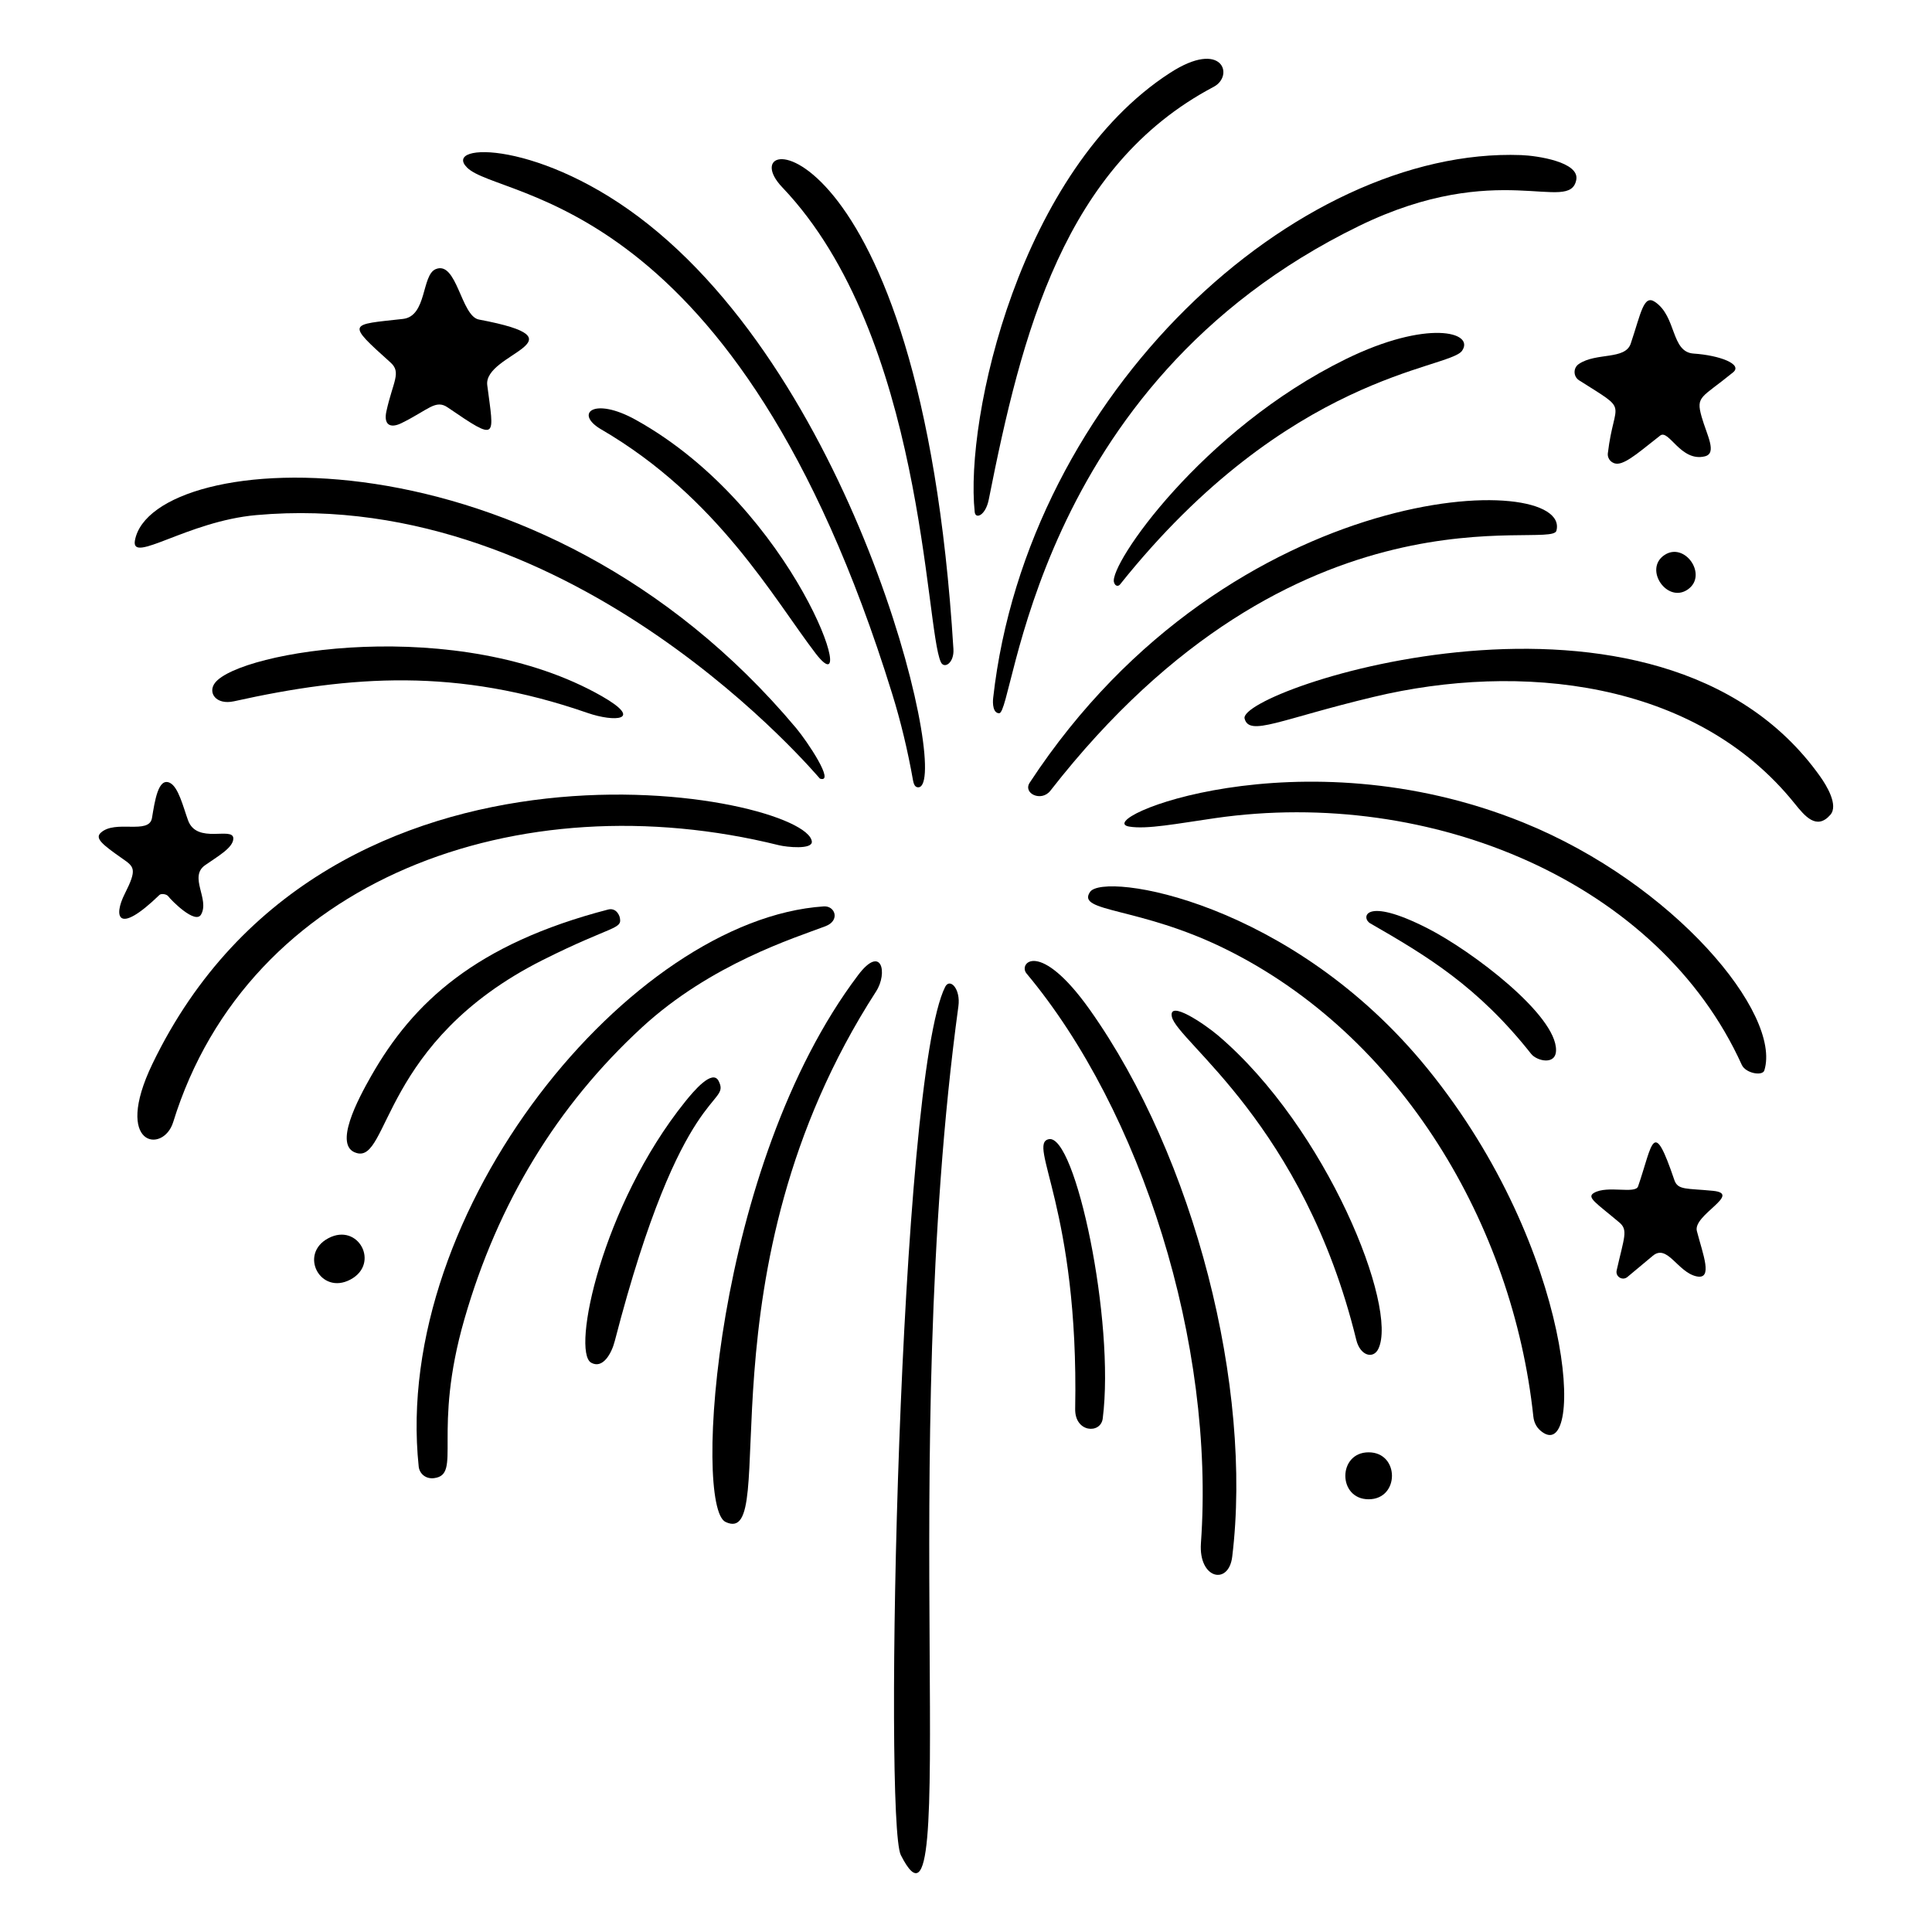
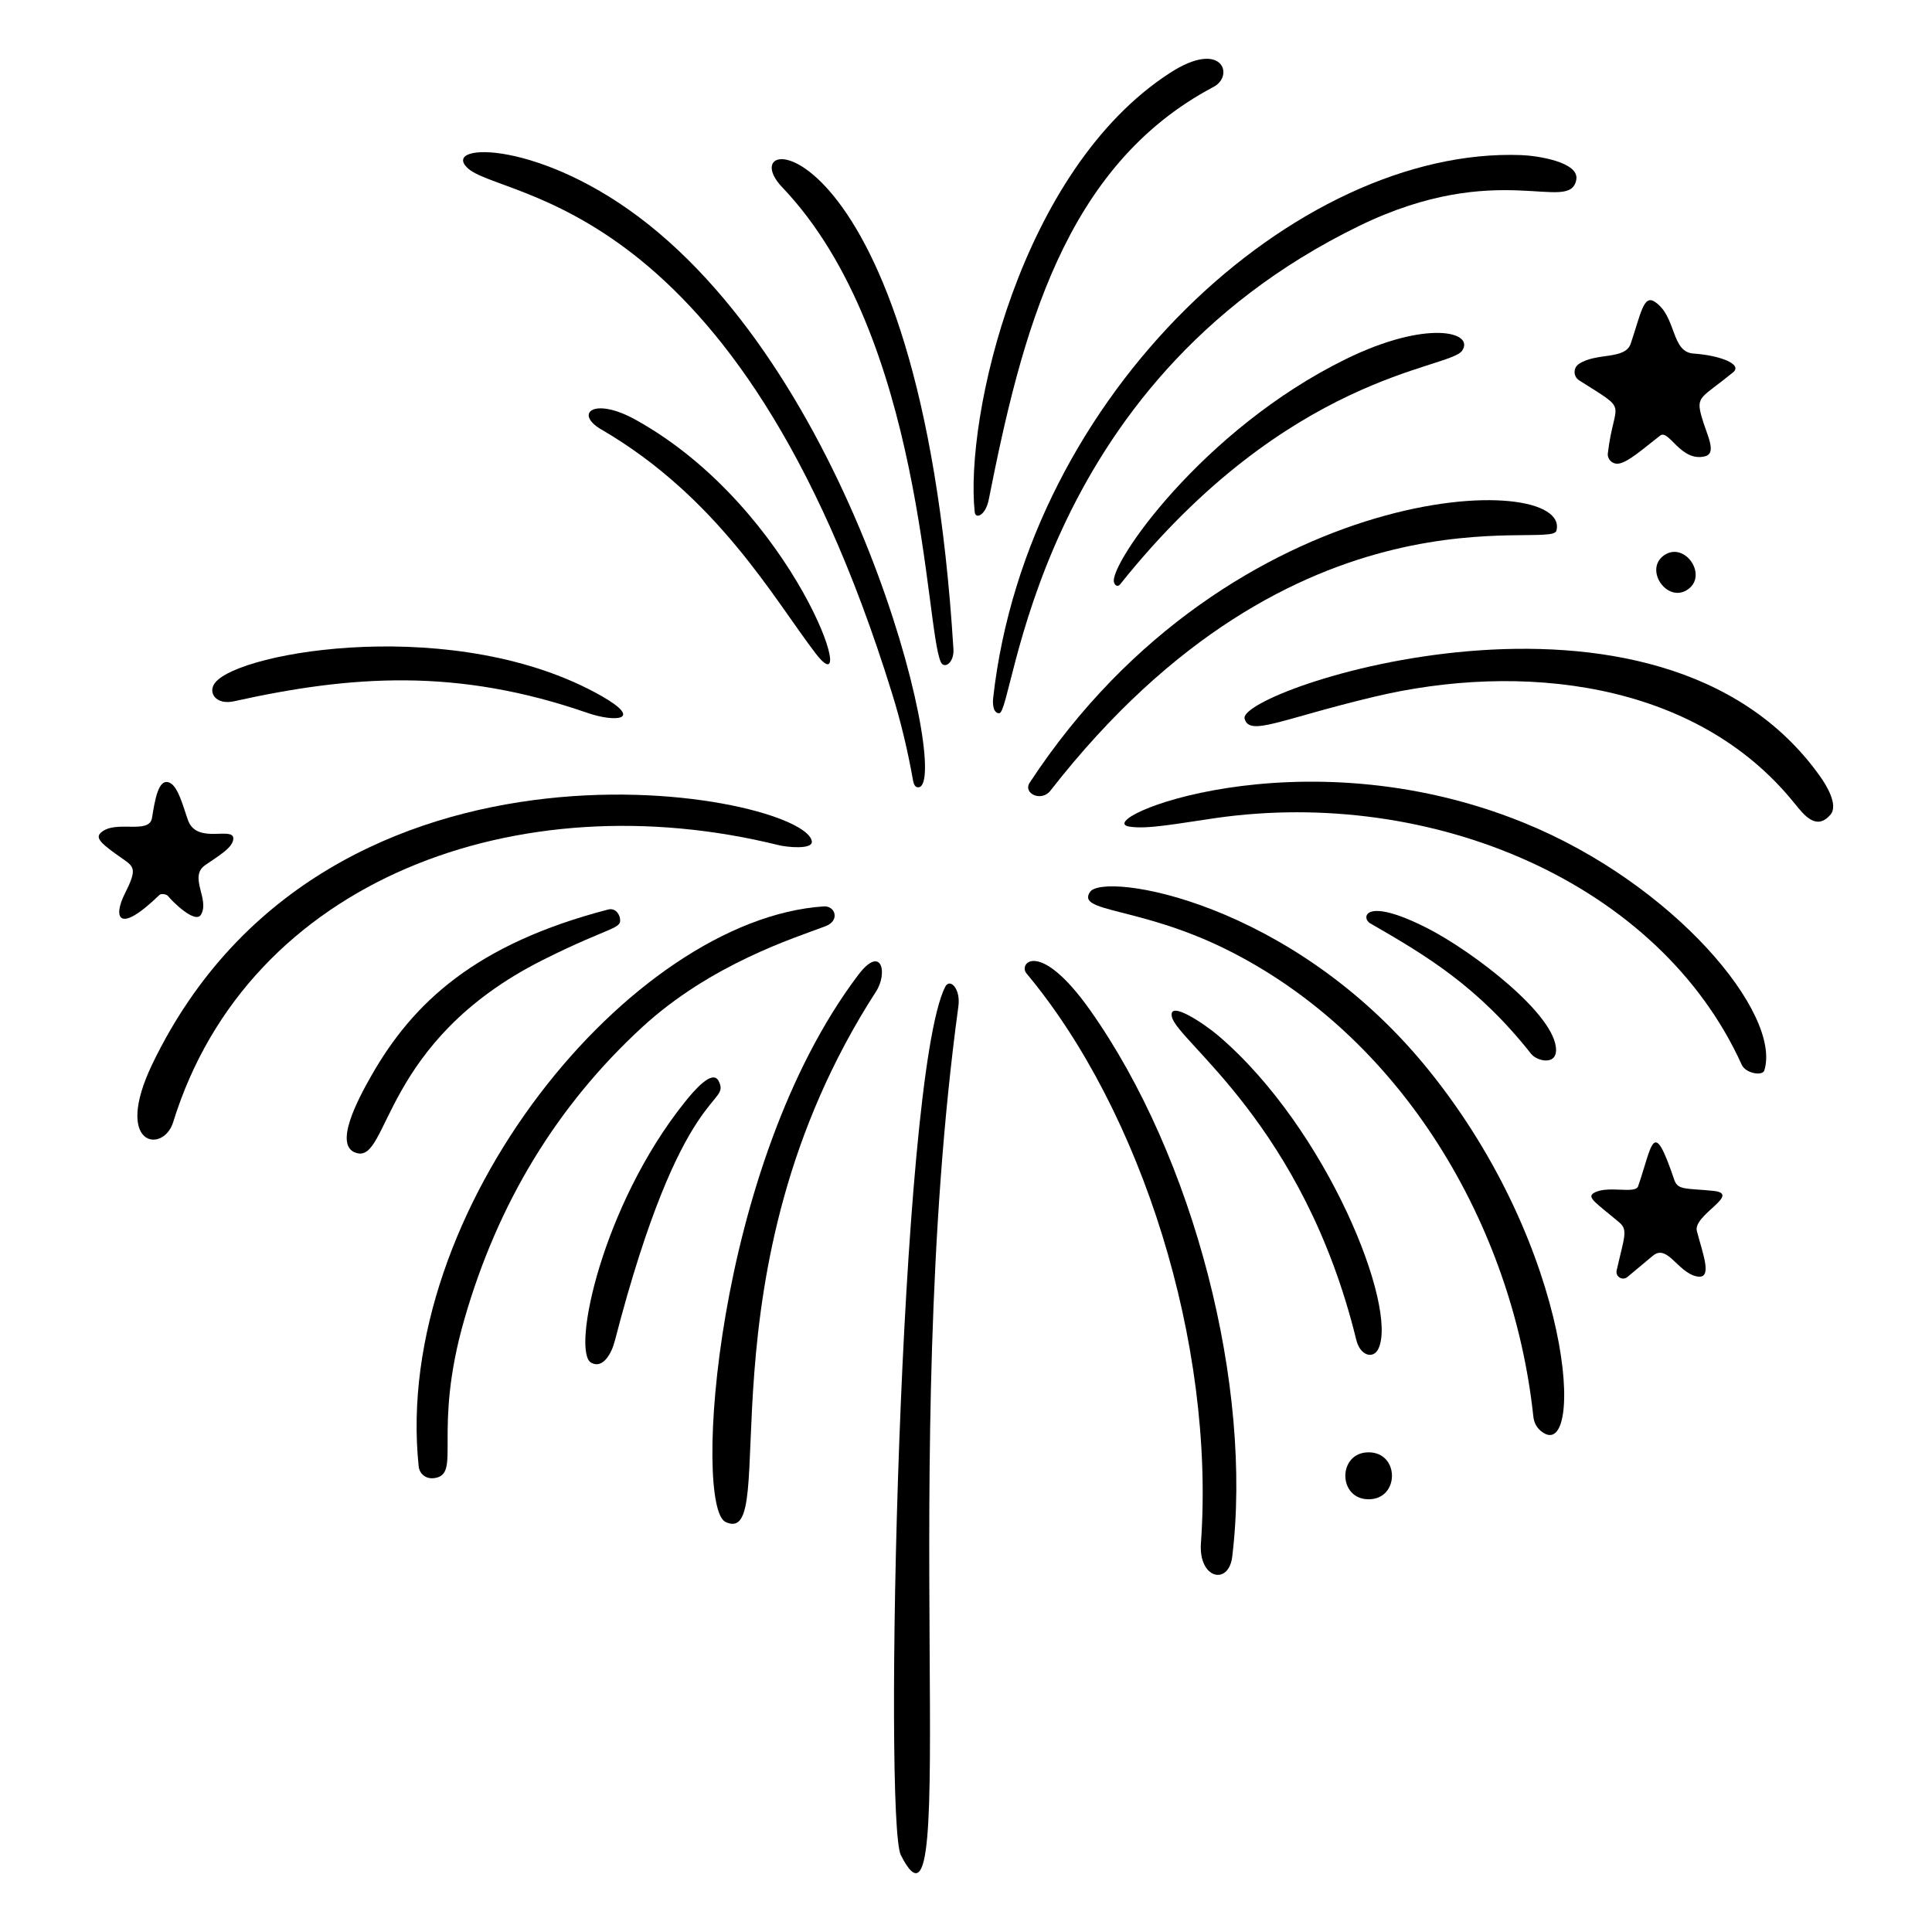
<svg xmlns="http://www.w3.org/2000/svg" width="500" zoomAndPan="magnify" viewBox="0 0 375 375" height="500" preserveAspectRatio="xMidYMid meet" version="1.0">
  <defs>
    <clipPath id="9d6deb3389">
      <path d="M 188 11.41 L 238 11.41 L 238 101 L 188 101 Z M 188 11.41 " clip-rule="nonzero" />
    </clipPath>
    <clipPath id="31f88e42b3">
      <path d="M 241 125 L 355.867 125 L 355.867 160 L 241 160 Z M 241 125 " clip-rule="nonzero" />
    </clipPath>
    <clipPath id="387a6bf5cf">
      <path d="M 19.117 151 L 46 151 L 46 179 L 19.117 179 Z M 19.117 151 " clip-rule="nonzero" />
    </clipPath>
    <clipPath id="ce73a4bcb6">
      <path d="M 173 190 L 187 190 L 187 363.91 L 173 363.91 Z M 173 190 " clip-rule="nonzero" />
    </clipPath>
  </defs>
  <g clip-path="url(#9d6deb3389)">
    <path fill="#000000" d="M 235.566 16.859 C 239.621 14.73 237.32 7.535 227.117 14.137 C 197.988 32.941 187.246 81.09 189.191 99.391 C 189.348 100.84 191.305 100.074 191.922 96.945 C 198.312 64.727 206.52 32.191 235.566 16.859 Z M 235.566 16.859 " fill-opacity="1" fill-rule="nonzero" />
  </g>
  <path fill="#000000" d="M 178.004 152.789 C 185.066 154.535 167.855 76.957 125.84 43.547 C 105.238 27.148 85.758 27.629 90.648 32.516 C 97 38.93 142.961 37.039 173.148 134.594 C 174.82 139.965 176.18 145.613 177.234 151.555 C 177.359 152.23 177.598 152.688 178.008 152.789 Z M 178.004 152.789 " fill-opacity="1" fill-rule="nonzero" />
  <path fill="#000000" d="M 263.82 43.844 C 290.852 30.688 304.723 41.613 305.957 34.883 C 306.582 31.449 298.422 30.223 295.258 30.102 C 251.77 28.496 199.398 76.195 192.773 135.48 C 192.648 136.574 192.746 138.438 193.941 138.438 C 196.914 138.441 200.184 74.832 263.82 43.844 Z M 263.82 43.844 " fill-opacity="1" fill-rule="nonzero" />
  <path fill="#000000" d="M 182.621 128.52 C 183.281 129.918 185.234 128.668 185.059 125.98 C 178.734 22.863 140.582 24.602 151.859 36.379 C 179.355 65.234 179.547 121.961 182.621 128.52 Z M 182.621 128.52 " fill-opacity="1" fill-rule="nonzero" />
-   <path fill="#000000" d="M 75.793 70.355 C 77.977 72.297 76.254 74.109 75 79.832 C 74.43 82.453 75.734 83.203 77.918 82.133 C 83.211 79.535 84.551 77.441 86.938 79.109 C 96.762 85.824 95.895 84.996 94.578 74.781 C 93.75 68.551 114.277 66.031 92.957 62.023 C 89.465 61.367 88.695 50.535 84.574 52.238 C 81.789 53.387 82.91 61.406 78.188 61.906 C 67.812 63.062 67.105 62.555 75.793 70.355 Z M 75.793 70.355 " fill-opacity="1" fill-rule="nonzero" />
  <path fill="#000000" d="M 306.508 73.824 C 316.488 80.156 313.348 77.363 312.082 87.965 C 311.945 89.113 312.891 90.086 314.043 90 C 315.887 89.867 318.969 87.066 322.242 84.543 C 323.926 83.254 326.234 89.715 330.906 88.578 C 333.367 87.977 331.281 84.43 330.285 80.902 C 329.129 76.801 330.246 77.301 336.391 72.273 C 338.328 70.688 333.754 68.961 328.73 68.629 C 324.289 68.332 325.465 61.438 321.219 58.594 C 319.012 57.105 318.508 60.812 316.523 66.695 C 315.441 69.906 309.828 68.371 306.461 70.645 C 305.32 71.406 305.352 73.09 306.508 73.824 Z M 306.508 73.824 " fill-opacity="1" fill-rule="nonzero" />
  <path fill="#000000" d="M 217.383 113.461 C 250.09 72.484 281.203 71.707 283.773 68.098 C 286.352 64.43 277.016 61.961 261.223 69.699 C 233.25 83.43 215.242 109.633 216.223 113.016 C 216.48 113.898 217.117 113.793 217.383 113.461 Z M 217.383 113.461 " fill-opacity="1" fill-rule="nonzero" />
  <path fill="#000000" d="M 116.734 83.367 C 139.348 96.555 150.215 116.27 158.371 126.906 C 167.234 138.305 154.469 98.75 123.406 81.492 C 115.184 76.926 111.414 80.293 116.73 83.367 Z M 116.734 83.367 " fill-opacity="1" fill-rule="nonzero" />
-   <path fill="#000000" d="M 49.734 99.98 C 111.875 94.406 159.043 151.098 159.145 151.129 C 162.215 152.133 156.648 143.855 154.574 141.375 C 104.391 81.48 29.469 86.906 26.188 104.906 C 25.359 109.547 36.375 101.176 49.734 99.98 Z M 49.734 99.98 " fill-opacity="1" fill-rule="nonzero" />
  <path fill="#000000" d="M 203.879 153.477 C 251.77 92.027 301.055 106.91 302.094 103.023 C 305.328 91.199 239.031 92.203 199.871 151.91 C 198.492 153.992 202.117 155.73 203.879 153.477 Z M 203.879 153.477 " fill-opacity="1" fill-rule="nonzero" />
  <path fill="#000000" d="M 323.004 107.777 C 319.027 110.543 323.621 117.176 327.602 114.414 C 331.578 111.648 326.984 105.016 323.004 107.777 Z M 323.004 107.777 " fill-opacity="1" fill-rule="nonzero" />
  <path fill="#000000" d="M 116.809 135.125 C 88.965 119.258 46.527 126.348 41.738 132.535 C 40.277 134.406 41.883 136.887 45.406 136.121 C 68.199 131.062 88.742 129.594 114.039 138.379 C 119.312 140.203 125.066 139.852 116.809 135.125 Z M 116.809 135.125 " fill-opacity="1" fill-rule="nonzero" />
  <g clip-path="url(#31f88e42b3)">
    <path fill="#000000" d="M 353.293 150.715 C 321.832 106.352 240.07 133.965 241.578 139.48 C 242.492 143.008 248.465 139.598 266.648 135.262 C 294.875 128.504 329.039 131.926 348.348 155.969 C 350.32 158.422 352.609 161.195 355.266 158.16 C 356.906 156.297 354.484 152.387 353.293 150.715 Z M 353.293 150.715 " fill-opacity="1" fill-rule="nonzero" />
  </g>
  <path fill="#000000" d="M 295.633 159.637 C 252.039 141.992 211.52 159.191 219.188 160.441 C 222.605 161.008 228.383 159.879 235.867 158.797 C 277.922 152.734 322.059 171.293 338.07 206.672 C 338.828 208.348 342.109 208.91 342.457 207.766 C 345.859 196.812 325 171.531 295.633 159.637 Z M 295.633 159.637 " fill-opacity="1" fill-rule="nonzero" />
  <g clip-path="url(#387a6bf5cf)">
    <path fill="#000000" d="M 32.629 173.938 C 33.336 174.859 37.906 179.441 39.023 177.516 C 40.738 174.562 36.594 170.215 39.793 167.945 C 42.23 166.227 45.289 164.547 45.289 162.738 C 45.242 160.355 38.219 163.949 36.5 159.223 C 35.574 156.684 34.637 152.734 32.957 151.941 C 30.707 150.871 30.055 155.449 29.5 158.77 C 28.938 162.09 22.34 159.008 19.531 161.664 C 18.422 162.723 19.801 163.891 23.75 166.648 C 26.059 168.262 26.66 168.66 24.207 173.508 C 22.047 177.777 22.66 181.719 30.941 173.715 C 31.293 173.375 32.328 173.551 32.629 173.938 Z M 32.629 173.938 " fill-opacity="1" fill-rule="nonzero" />
  </g>
  <path fill="#000000" d="M 151.164 164.051 C 152.719 164.434 157.707 164.941 157.578 163.348 C 156.637 154.262 63.676 135.789 29.578 206.508 C 21.859 222.57 31.699 223.988 33.613 217.809 C 48.188 170.664 100.645 151.512 151.164 164.051 Z M 151.164 164.051 " fill-opacity="1" fill-rule="nonzero" />
  <path fill="#000000" d="M 277.109 207.465 C 250.613 174.832 214.238 169.219 211.578 173.121 C 208.828 177.129 221.051 175.914 237.836 184.188 C 272.027 201.051 293.664 237.812 297.621 274.949 C 297.758 276.234 298.336 277.238 299.352 277.961 C 307.539 283.891 305.824 242.84 277.109 207.465 Z M 277.109 207.465 " fill-opacity="1" fill-rule="nonzero" />
  <path fill="#000000" d="M 124.578 199.438 C 137.973 187.102 154.234 182.047 160.207 179.785 C 163.129 178.684 162.102 175.785 159.898 175.93 C 122.598 178.418 76.02 234.777 81.27 284.664 C 81.414 285.984 82.574 287.117 84.254 286.906 C 89.738 286.215 83.812 277.988 90.148 256.02 C 96.645 233.465 108.121 214.613 124.578 199.438 Z M 124.578 199.438 " fill-opacity="1" fill-rule="nonzero" />
  <path fill="#000000" d="M 105.297 186.363 C 119.176 179.391 120.941 180.5 120.25 177.891 C 119.797 176.676 118.91 176.309 118.039 176.539 C 92.363 183.211 80.145 194.586 72.035 208.867 C 69.512 213.301 64.594 222.465 69.184 223.789 C 75.57 225.785 73.98 202.125 105.297 186.363 Z M 105.297 186.363 " fill-opacity="1" fill-rule="nonzero" />
  <path fill="#000000" d="M 297.207 204.57 C 298.281 205.922 301.988 206.836 302.027 203.863 C 302.141 197.035 285.723 184.578 277.062 180.172 C 264.676 173.863 264.199 178.211 265.953 179.215 C 277.059 185.602 286.871 191.504 297.207 204.57 Z M 297.207 204.57 " fill-opacity="1" fill-rule="nonzero" />
  <path fill="#000000" d="M 166.578 189.242 C 138.555 226.32 134.598 292.473 140.82 295.406 C 151.98 300.75 134.84 246.969 170.047 192.438 C 172.359 188.863 171.129 183.223 166.578 189.242 Z M 166.578 189.242 " fill-opacity="1" fill-rule="nonzero" />
  <path fill="#000000" d="M 211.512 195.961 C 201.723 182.191 197.598 186.977 199.246 188.949 C 221.539 215.621 235.879 260.723 233.098 299.547 C 232.621 306.5 238.492 307.777 239.172 302.164 C 243.172 269.379 231.918 224.738 211.512 195.961 Z M 211.512 195.961 " fill-opacity="1" fill-rule="nonzero" />
  <g clip-path="url(#ce73a4bcb6)">
    <path fill="#000000" d="M 183.461 191.539 C 174.492 209.355 171.523 353.414 174.848 360.066 C 186.828 383.762 174.055 283.168 186.023 195.324 C 186.492 191.941 184.391 189.754 183.461 191.539 Z M 183.461 191.539 " fill-opacity="1" fill-rule="nonzero" />
  </g>
  <path fill="#000000" d="M 263.25 260.055 C 264.004 263.168 266.555 263.852 267.535 261.812 C 271.414 253.855 257.609 219.016 236.426 200.984 C 233.805 198.762 226.75 193.977 227.457 197.344 C 228.473 202.16 253.012 218.223 263.25 260.055 Z M 263.25 260.055 " fill-opacity="1" fill-rule="nonzero" />
  <path fill="#000000" d="M 139.488 209.824 C 138.285 207.445 134.633 211.781 132.969 213.859 C 116.836 233.953 110.891 262.324 114.742 264.5 C 116.98 265.762 118.695 262.773 119.332 260.277 C 132.391 209.859 141.938 214.723 139.488 209.824 Z M 139.488 209.824 " fill-opacity="1" fill-rule="nonzero" />
-   <path fill="#000000" d="M 203.582 221.113 C 199.281 221.988 209.43 234.637 208.691 273.461 C 208.605 278.102 213.652 278.371 214.039 275.336 C 216.445 256.426 208.738 220.062 203.582 221.113 Z M 203.582 221.113 " fill-opacity="1" fill-rule="nonzero" />
  <path fill="#000000" d="M 332.48 231.137 C 327.371 230.633 325.684 231.031 325.004 229.082 C 320.812 216.727 320.82 221.93 317.953 230.27 C 317.422 231.82 312 230.023 309.395 231.535 C 307.879 232.414 309.781 233.461 314.324 237.289 C 316.062 238.758 315.227 240.207 313.793 246.59 C 313.52 247.797 314.93 248.656 315.879 247.863 L 320.805 243.75 C 323.621 241.387 325.602 246.891 329.246 247.73 C 332.598 248.488 330.508 243.414 329.359 238.93 C 328.566 235.824 338.246 231.707 332.48 231.137 Z M 332.48 231.137 " fill-opacity="1" fill-rule="nonzero" />
-   <path fill="#000000" d="M 63.742 240.332 C 57.926 243.41 62.18 251.445 68 248.371 C 73.816 245.289 69.562 237.258 63.742 240.332 Z M 63.742 240.332 " fill-opacity="1" fill-rule="nonzero" />
  <path fill="#000000" d="M 265.652 281.895 C 259.621 281.895 259.621 291.008 265.652 291.008 C 271.688 291.008 271.688 281.895 265.652 281.895 Z M 265.652 281.895 " fill-opacity="1" fill-rule="nonzero" />
</svg>